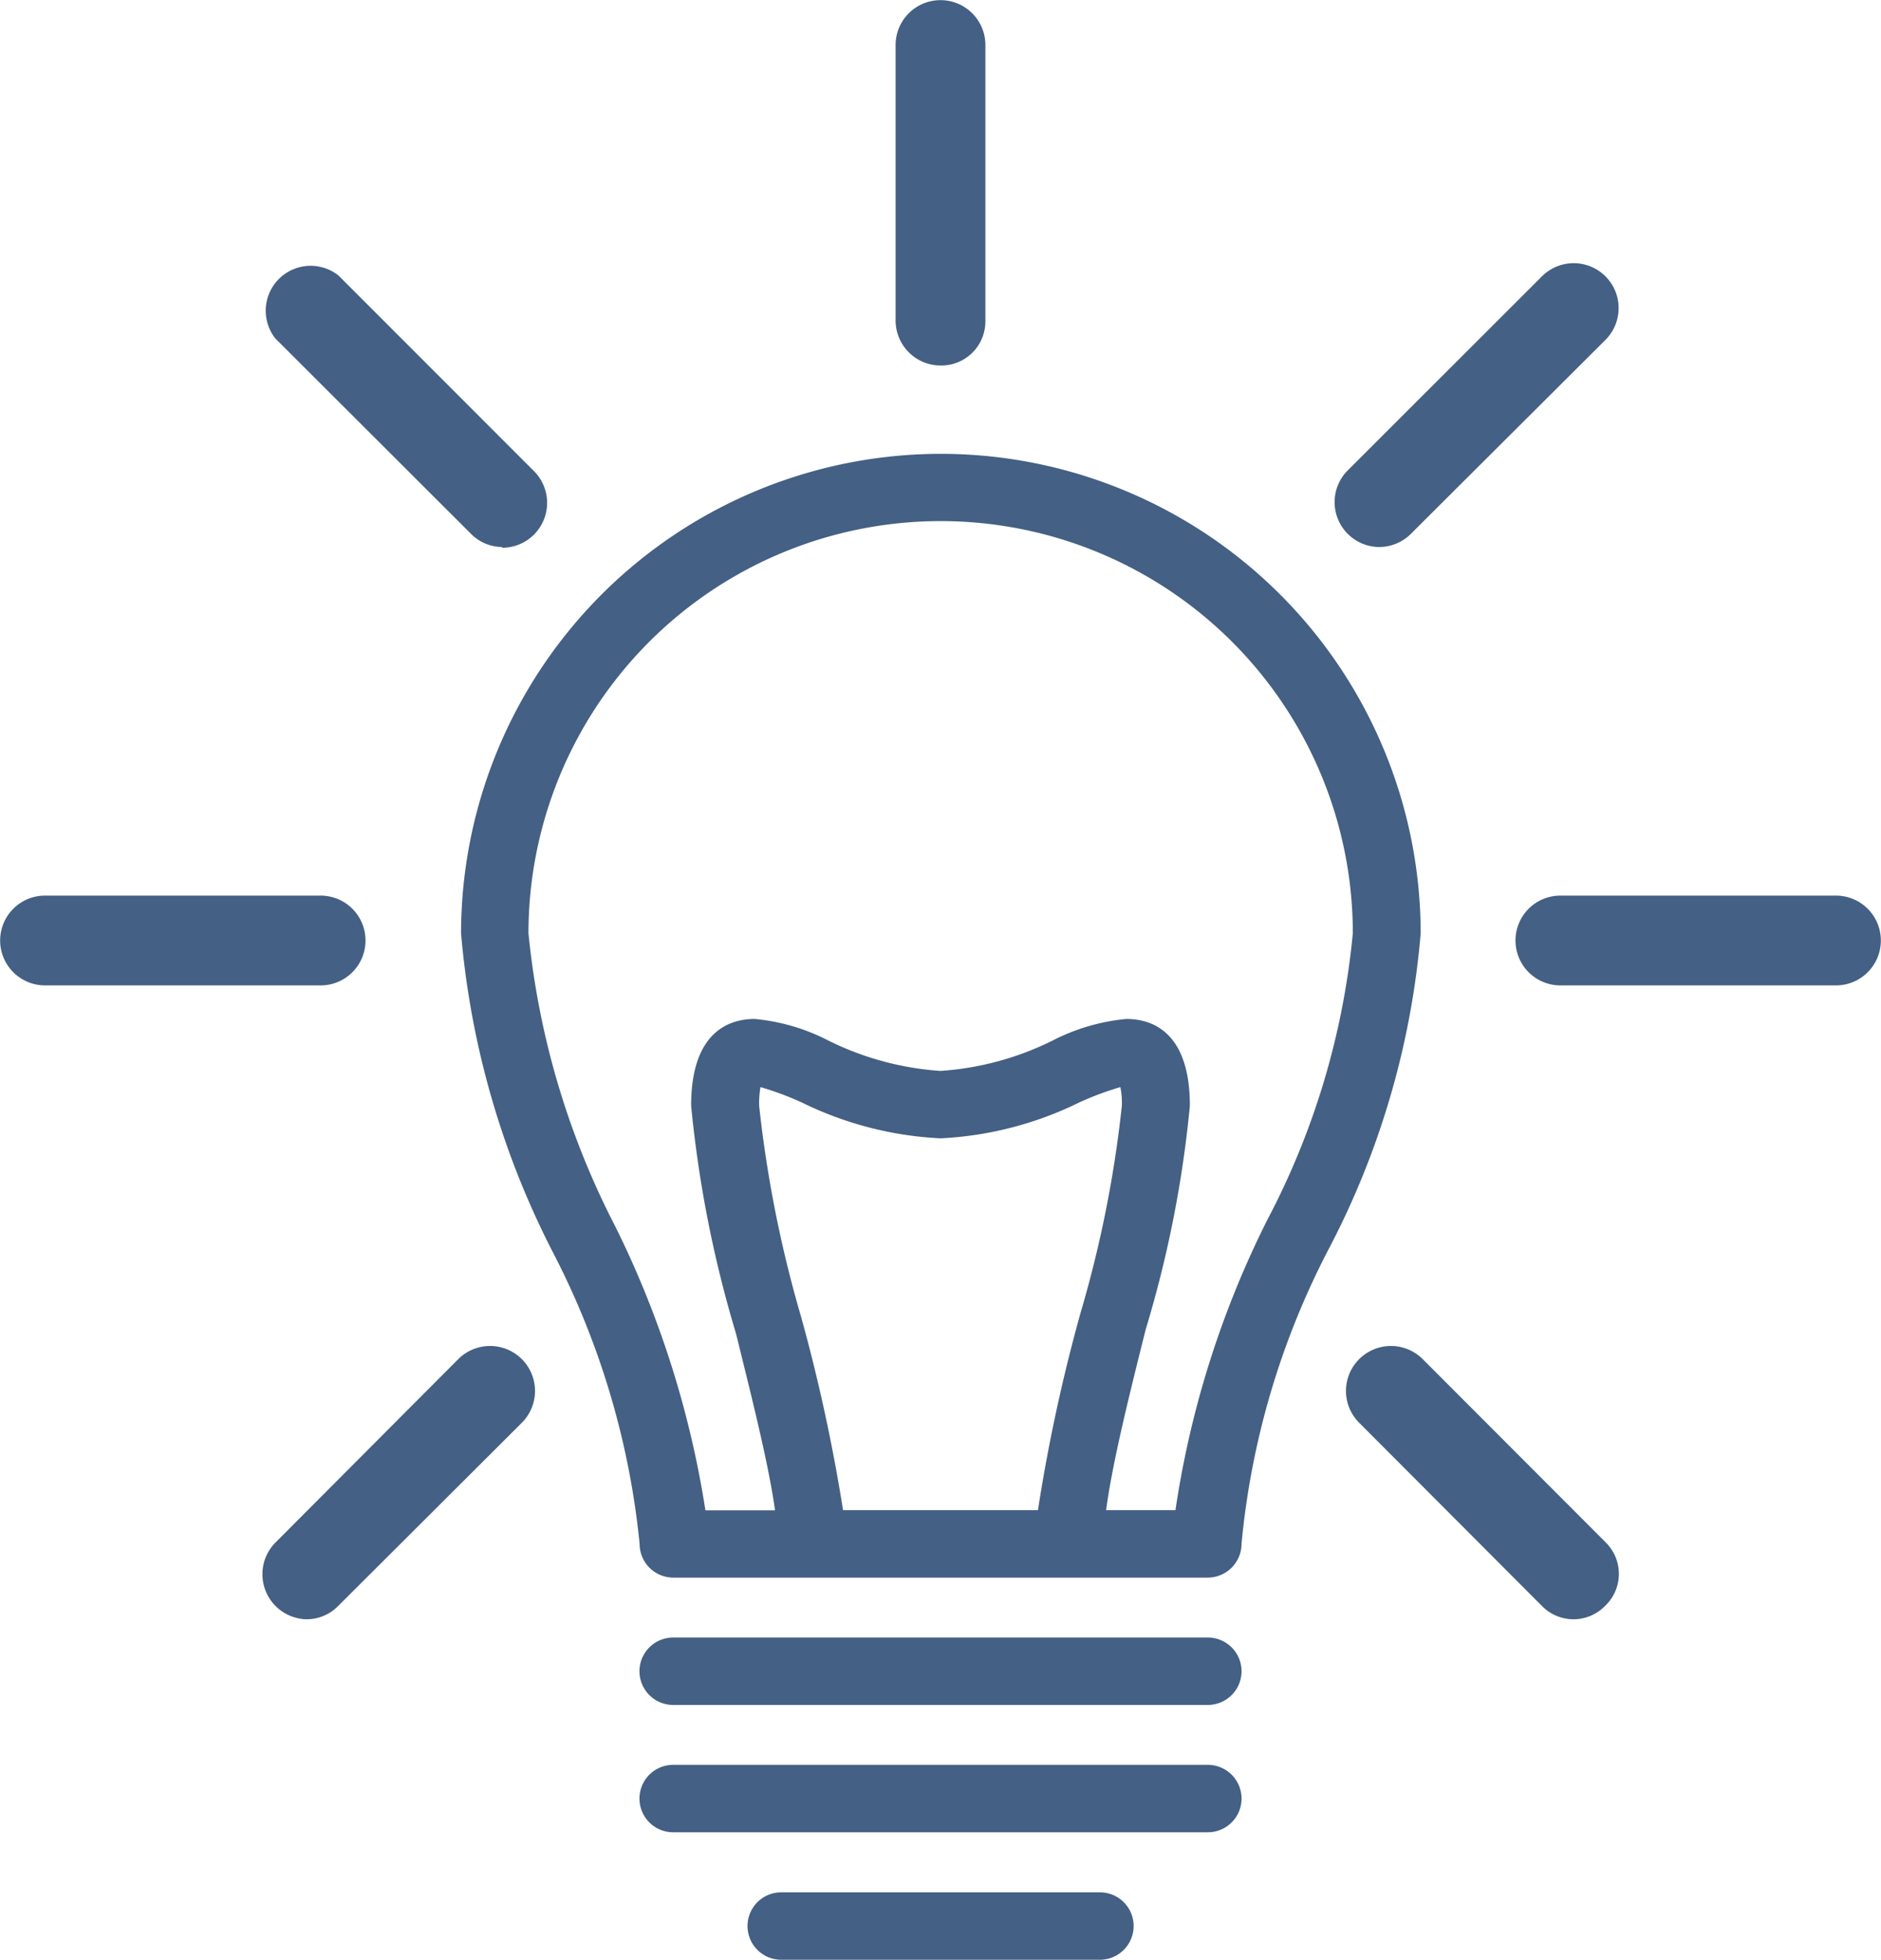
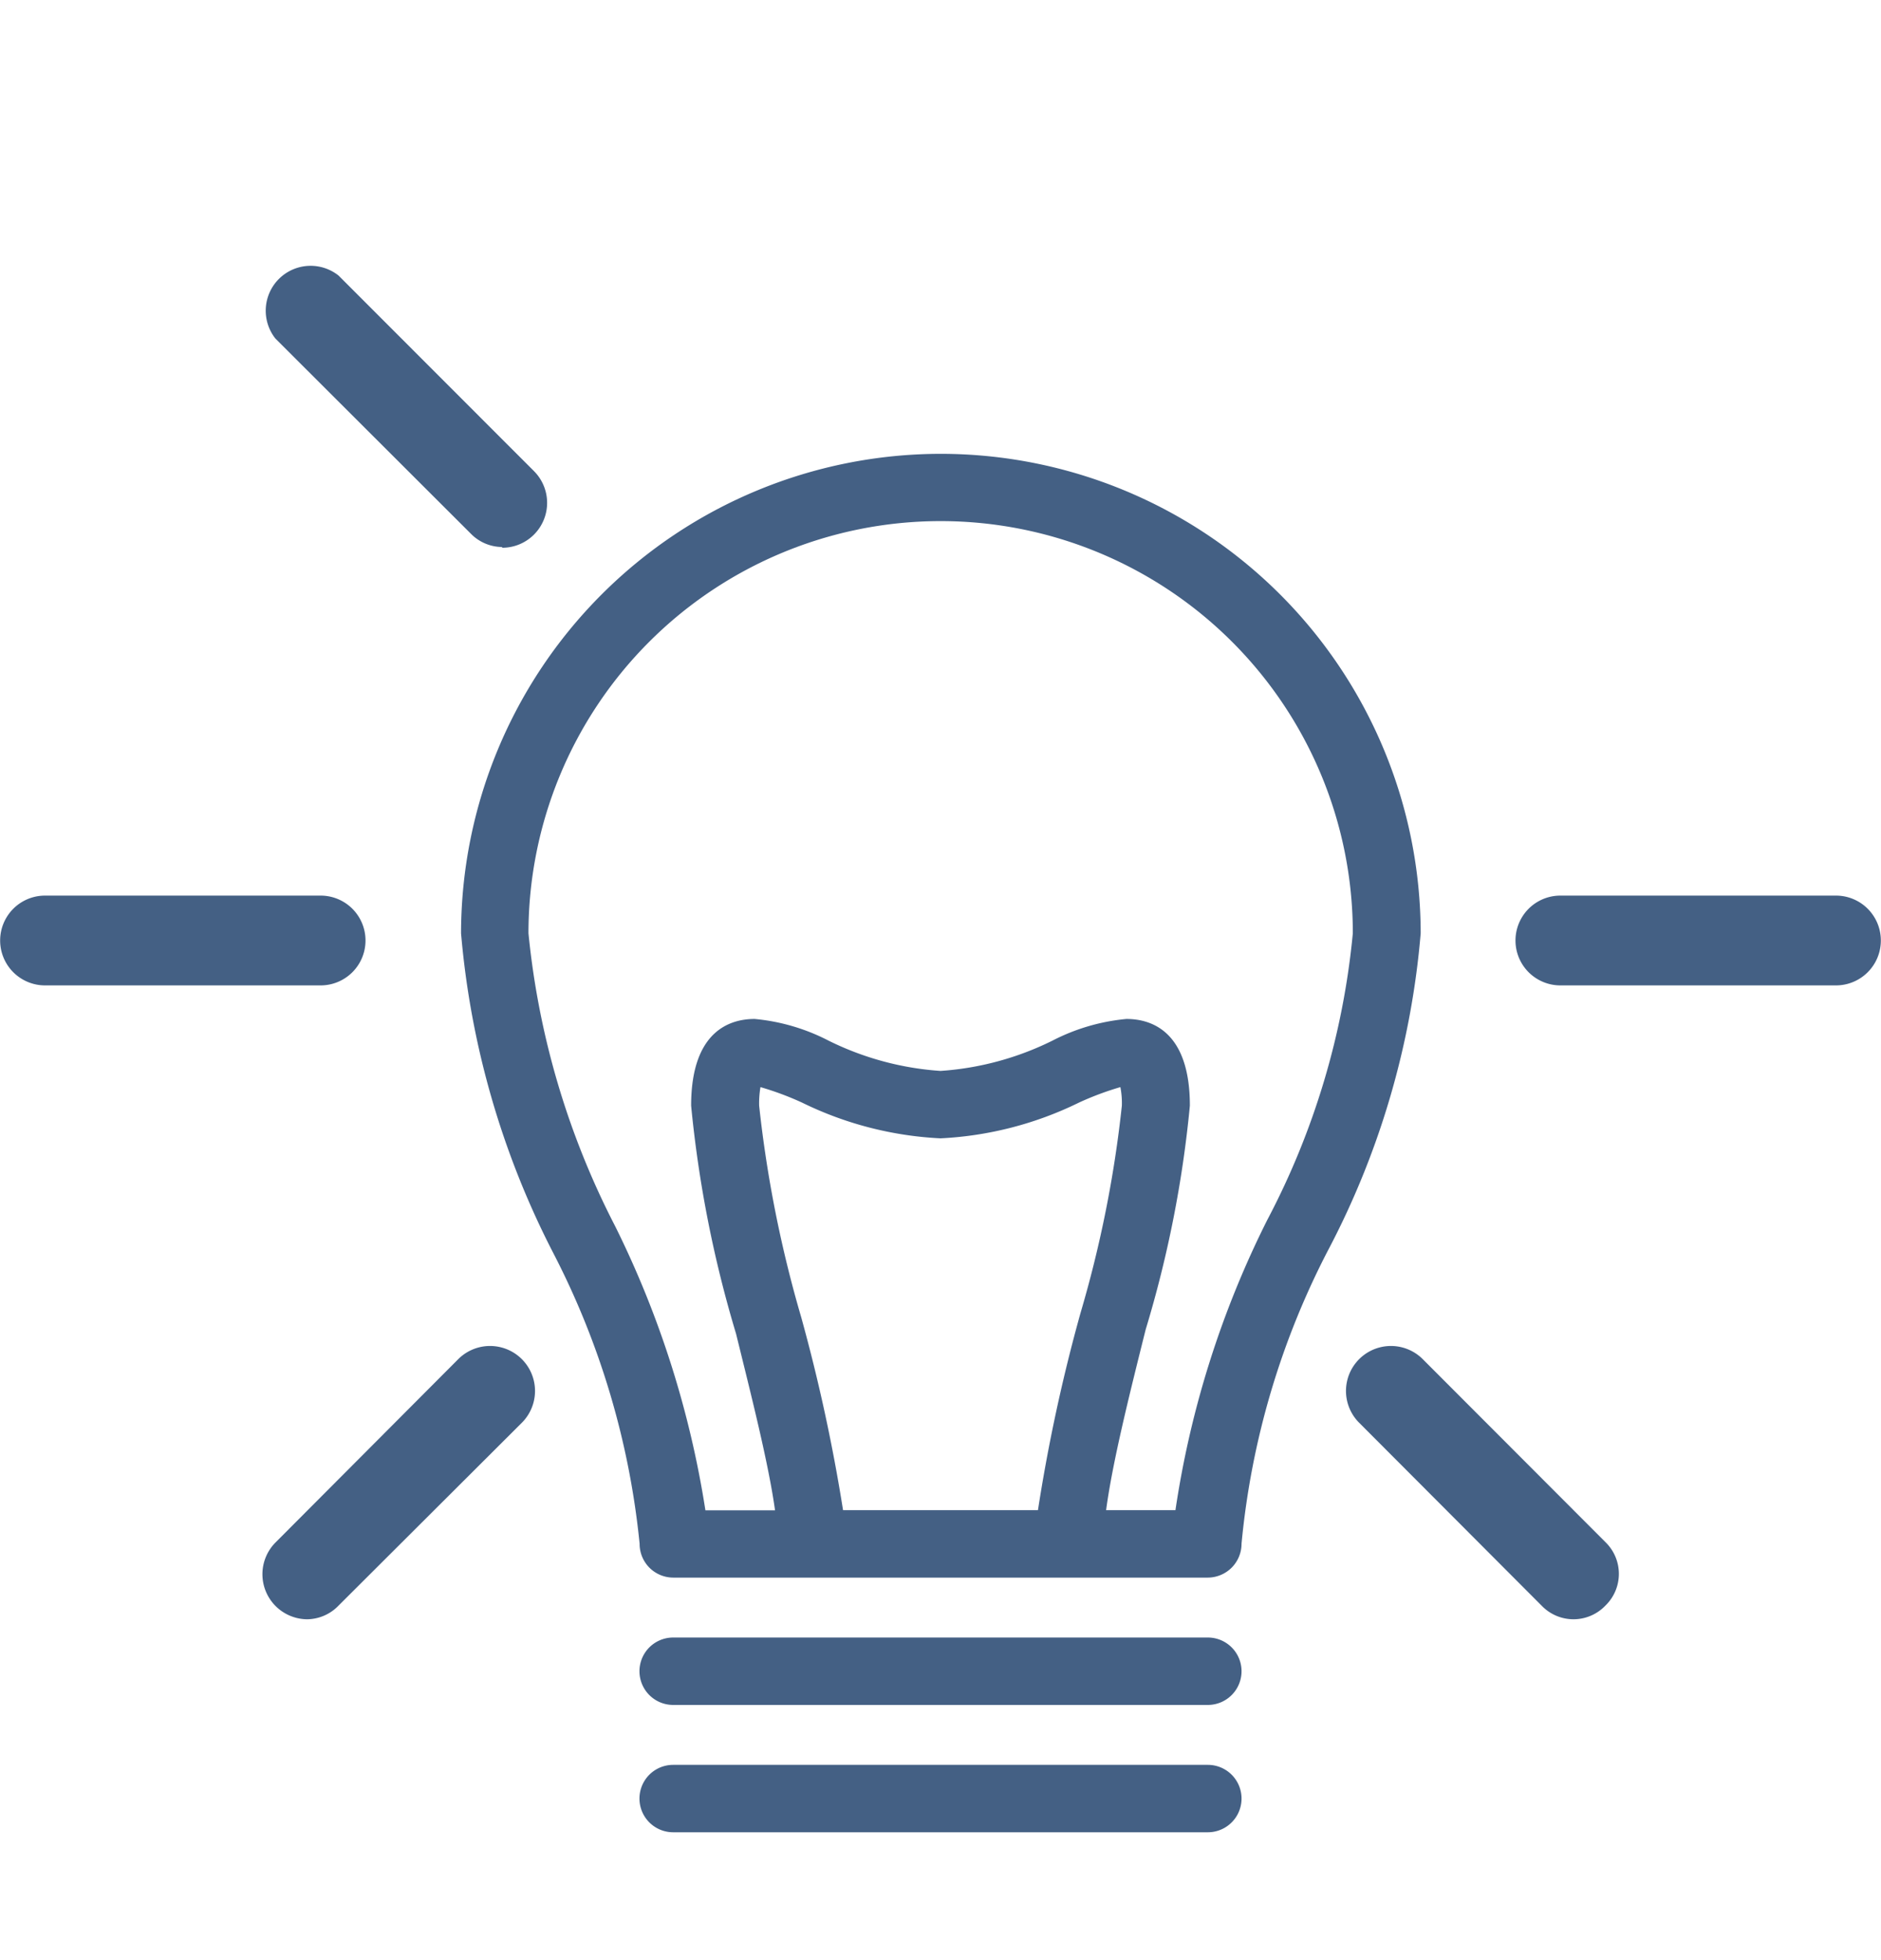
<svg xmlns="http://www.w3.org/2000/svg" viewBox="0 0 12.778 13.313">
  <title>Ideas</title>
  <g>
    <path d="M12.473,6.694H10.6a.305.305,0,1,1,0-.61h1.872a.305.305,0,1,1,0,.61Z" style="fill: #446084" />
    <path d="M2.178,6.694H.306a.305.305,0,1,1,0-.61H2.178a.305.305,0,0,1,0,.61Z" style="fill: #446084" />
    <path d="M10.691,11a.3.3,0,0,1-.216-.09L9.233,9.665a.305.305,0,0,1,.432-.432l1.241,1.243a.3.3,0,0,1,0,.431A.3.3,0,0,1,10.691,11Z" style="fill: #446084" />
    <path d="M3.411,3.716A.3.3,0,0,1,3.2,3.627L1.871,2.3A.305.305,0,0,1,2.3,1.872L3.627,3.2a.305.305,0,0,1-.216.521Z" style="fill: #446084" />
    <path d="M2.087,11a.306.306,0,0,1-.216-.521L3.113,9.233a.305.305,0,0,1,.432.432L2.3,10.907A.3.3,0,0,1,2.087,11Z" style="fill: #446084" />
-     <path d="M9.367,3.716A.305.305,0,0,1,9.151,3.2l1.324-1.323a.305.305,0,0,1,.431.432L9.584,3.627A.306.306,0,0,1,9.367,3.716Z" style="fill: #446084" />
-     <path d="M6.389,2.483a.306.306,0,0,1-.305-.305V.306a.305.305,0,1,1,.61,0V2.178A.3.3,0,0,1,6.389,2.483Z" style="fill: #446084" />
    <path d="M6.389,3.083A3.261,3.261,0,0,0,3.132,6.34a5.818,5.818,0,0,0,.627,2.173,5.48,5.48,0,0,1,.586,1.974.229.229,0,0,0,.228.23H8.205a.23.23,0,0,0,.229-.23,5.425,5.425,0,0,1,.6-2.017,5.631,5.631,0,0,0,.617-2.13A3.261,3.261,0,0,0,6.389,3.083Zm-.662,7.176a11.848,11.848,0,0,0-.284-1.31,8.275,8.275,0,0,1-.286-1.438.658.658,0,0,1,.009-.126,2.031,2.031,0,0,1,.282.105,2.4,2.4,0,0,0,.941.243A2.4,2.4,0,0,0,7.33,7.49a2.025,2.025,0,0,1,.281-.105.572.572,0,0,1,.01.126A7.967,7.967,0,0,1,7.34,8.92a11.573,11.573,0,0,0-.289,1.339ZM8.609,8.287a6.526,6.526,0,0,0-.624,1.972H7.514c.043-.324.157-.78.269-1.228a7.769,7.769,0,0,0,.3-1.52c0-.513-.269-.589-.431-.589a1.367,1.367,0,0,0-.5.146,2.016,2.016,0,0,1-.763.207,2.016,2.016,0,0,1-.763-.207,1.361,1.361,0,0,0-.5-.146c-.161,0-.431.076-.431.589A8.048,8.048,0,0,0,5,9.06c.108.438.221.884.265,1.2H4.792A6.635,6.635,0,0,0,4.18,8.332,5.513,5.513,0,0,1,3.59,6.34a2.8,2.8,0,0,1,5.6,0A5.232,5.232,0,0,1,8.609,8.287Z" style="fill: #446084" />
    <path d="M8.205,11.582H4.573a.229.229,0,0,1,0-.458H8.205a.229.229,0,0,1,0,.458Z" style="fill: #446084" />
    <path d="M8.205,12.447H4.573a.229.229,0,0,1,0-.458H8.205a.229.229,0,1,1,0,.458Z" style="fill: #446084" />
-     <path d="M7.472,13.313H5.307a.229.229,0,0,1,0-.458H7.472a.229.229,0,0,1,0,.458Z" style="fill: #446084" />
  </g>
</svg>